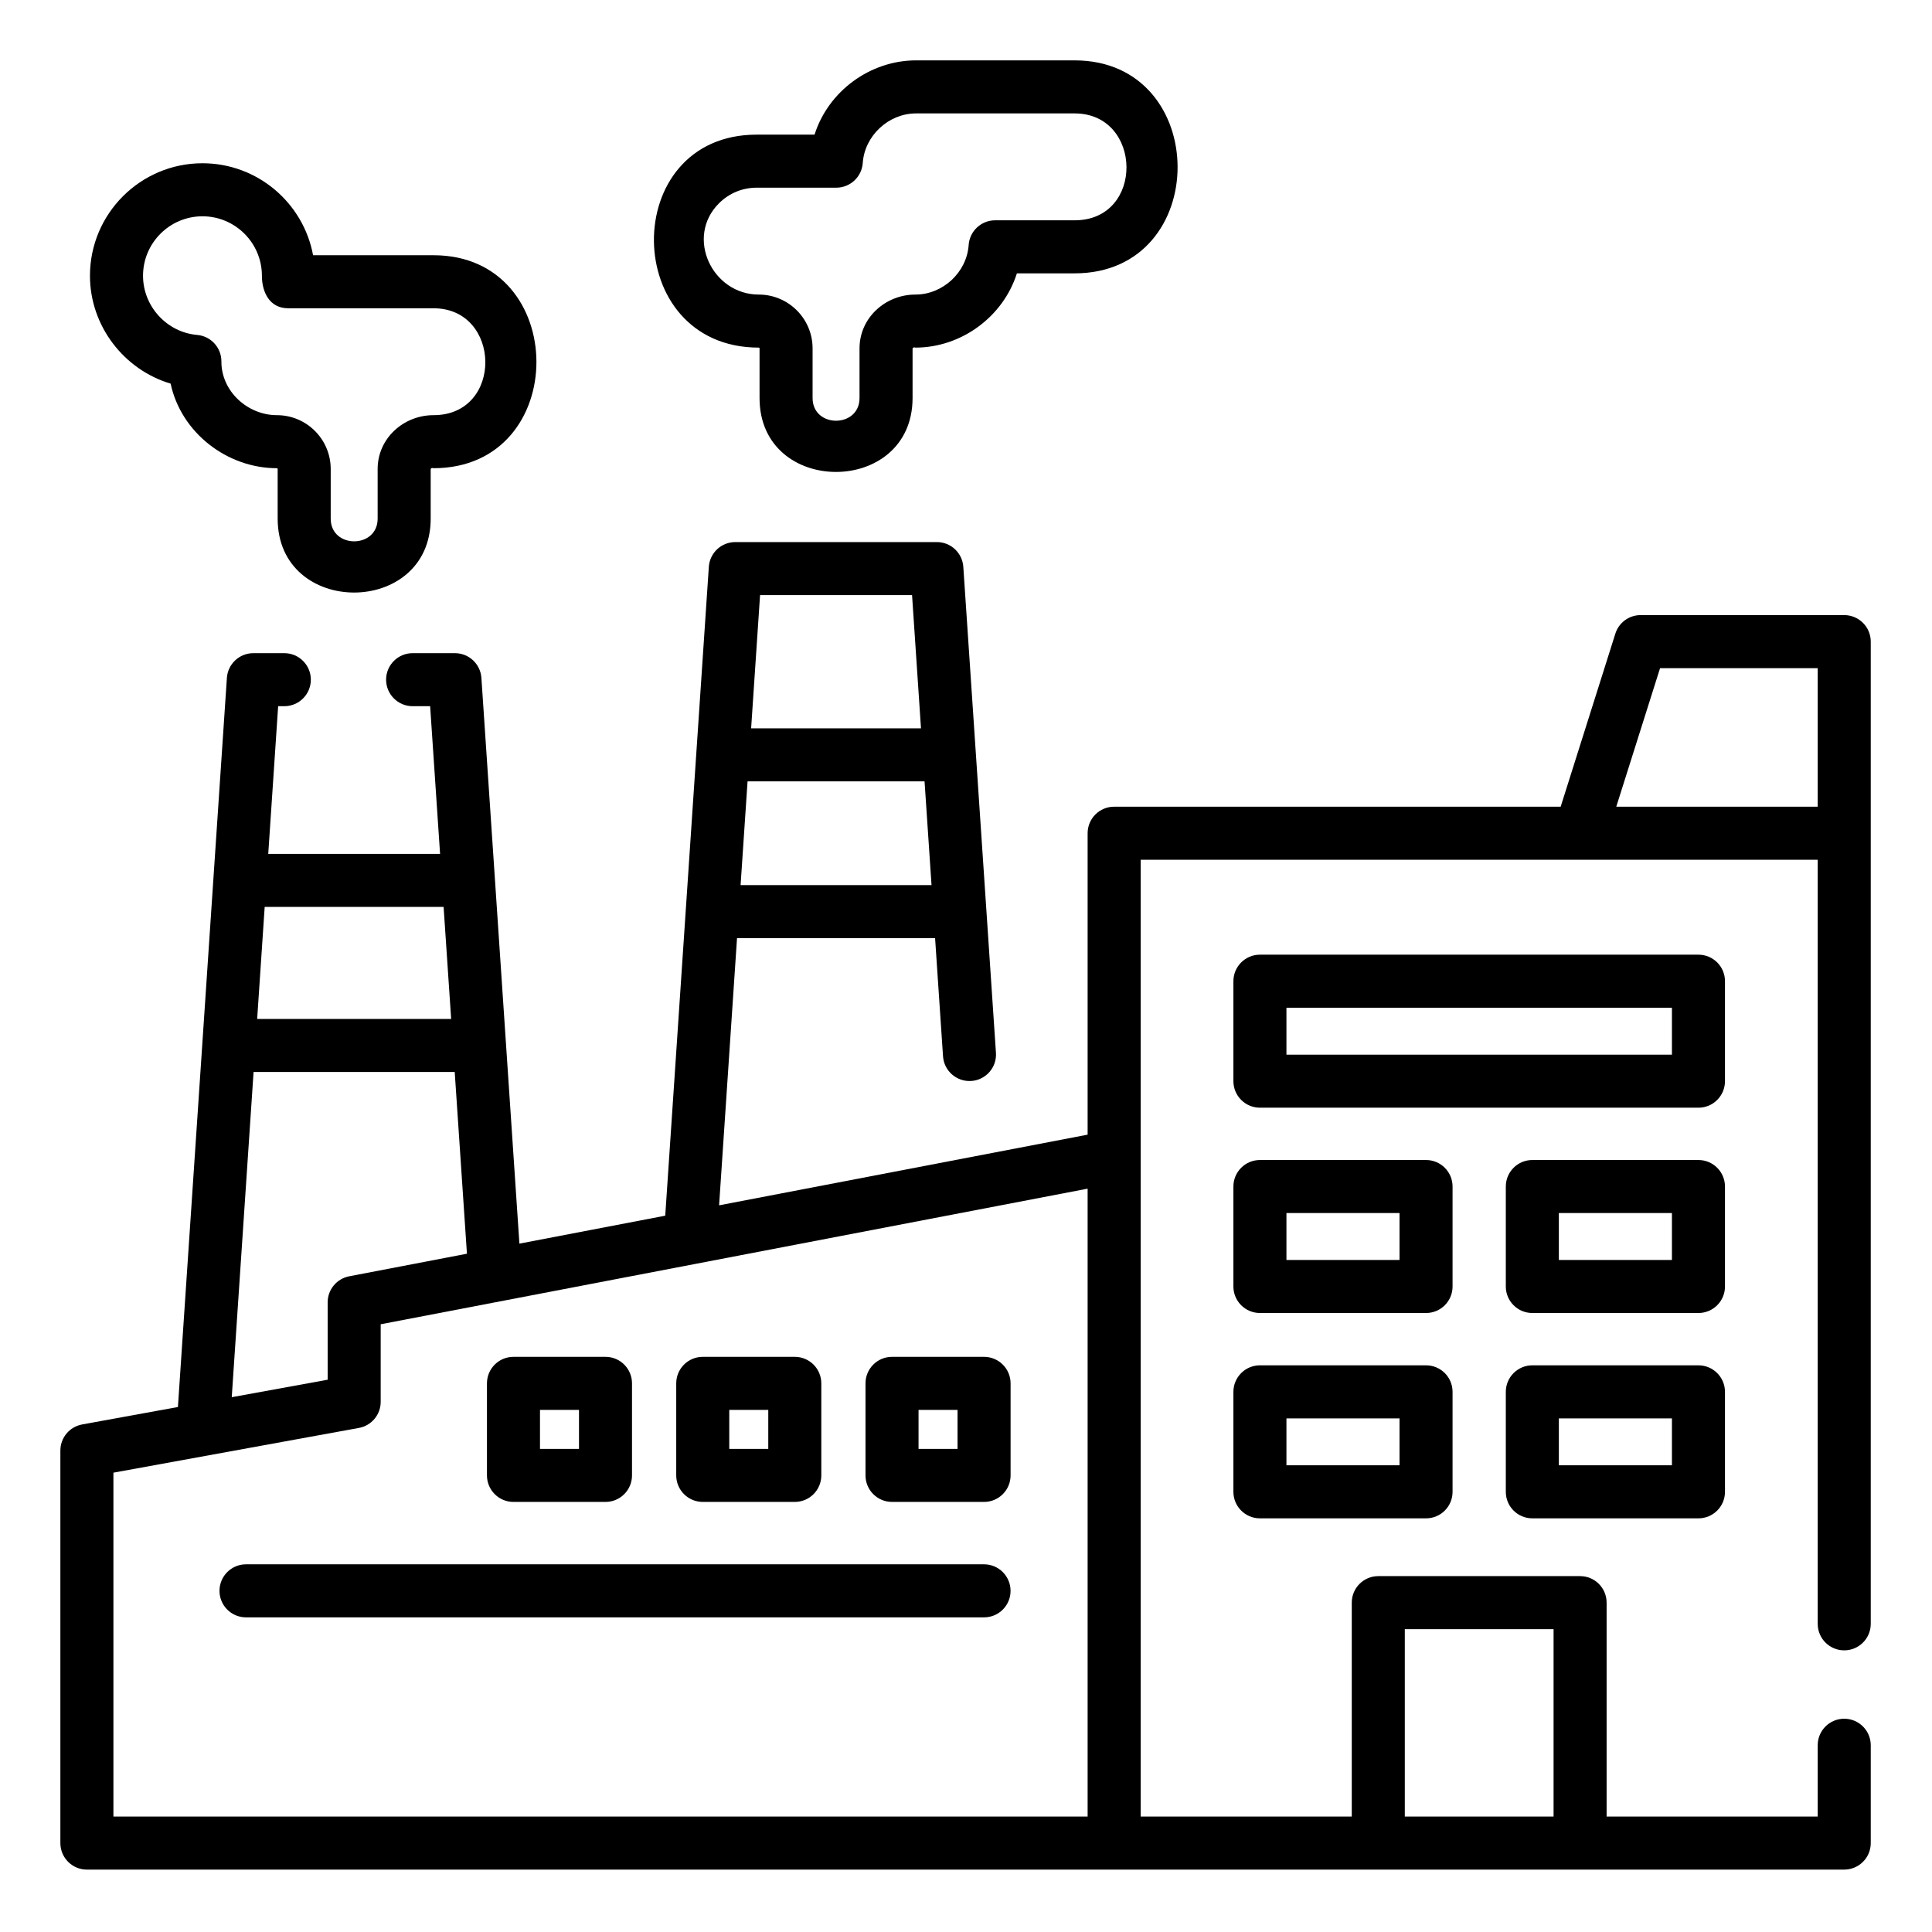
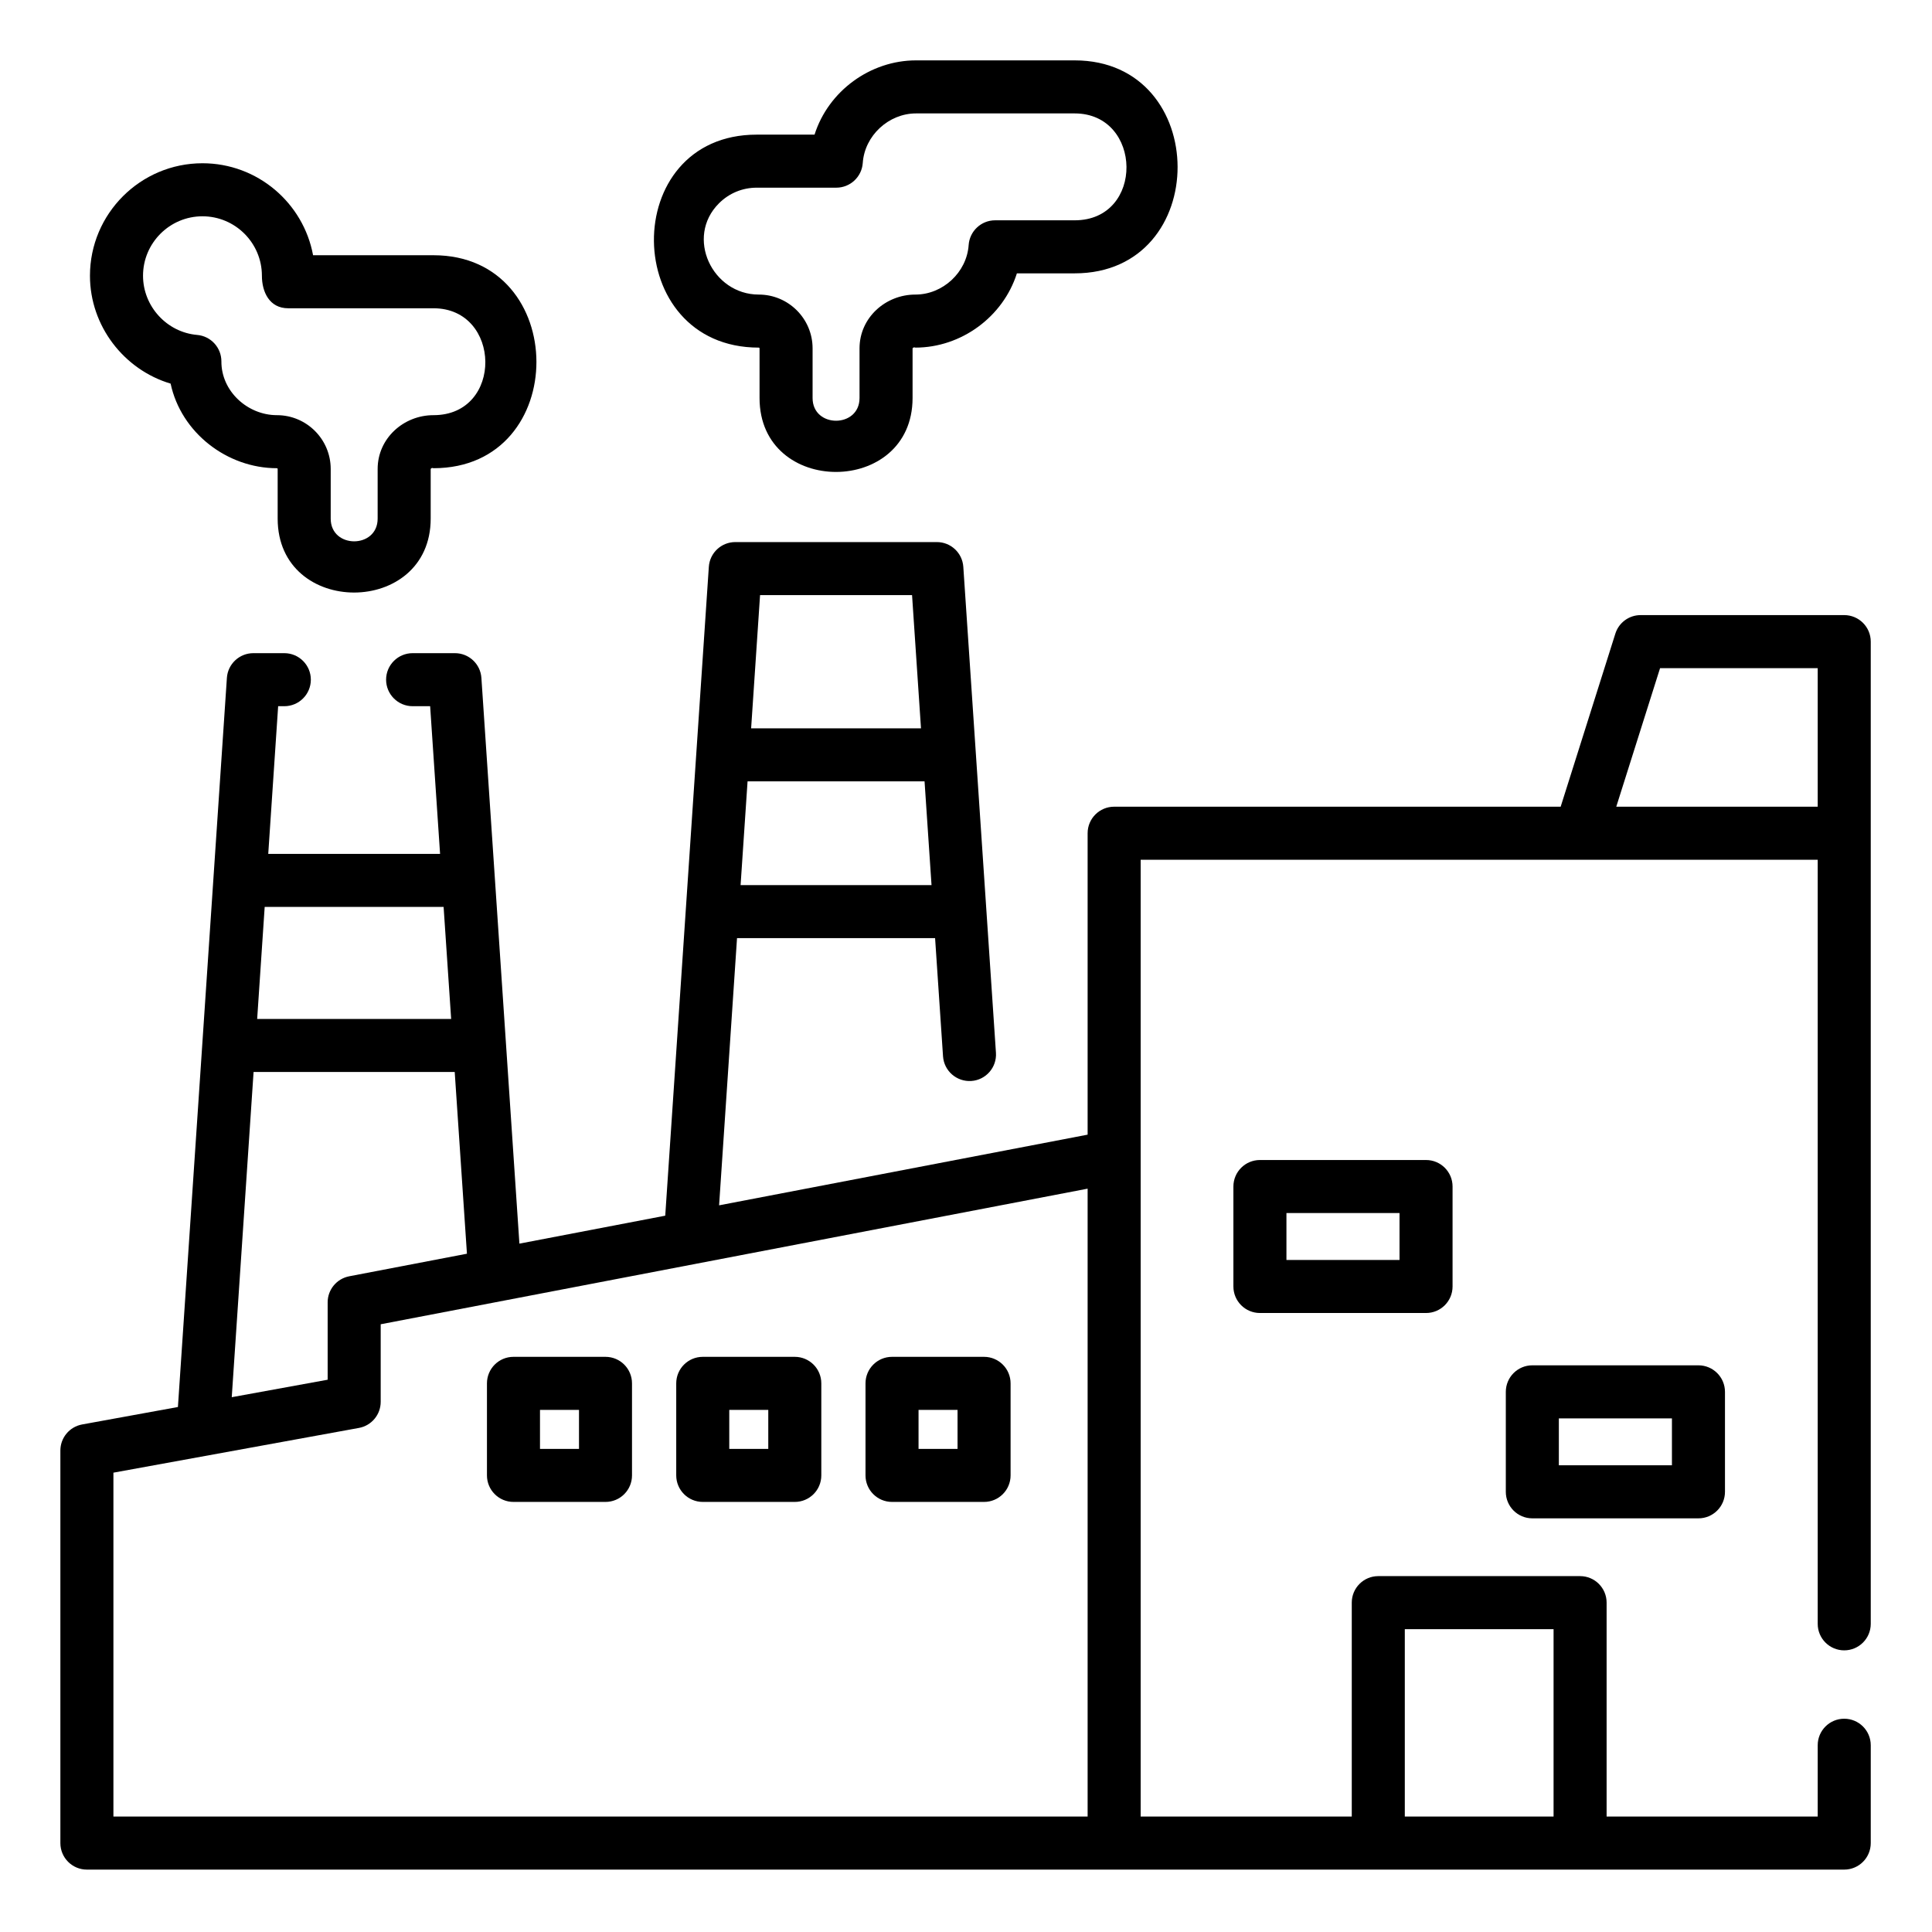
<svg xmlns="http://www.w3.org/2000/svg" width="64" height="64" viewBox="0 0 64 64" fill="none">
-   <path d="M57.142 32.504C57.142 32.018 56.749 31.625 56.263 31.625H41.737C41.252 31.625 40.858 32.018 40.858 32.504V35.815C40.858 36.3 41.252 36.694 41.737 36.694H56.264C56.749 36.694 57.142 36.3 57.142 35.815V32.504H57.142ZM55.385 34.937H42.615V33.382H55.385V34.937H55.385Z" fill="black" />
  <path d="M48.118 39.305C48.118 38.82 47.725 38.427 47.24 38.427H41.737C41.252 38.427 40.858 38.82 40.858 39.305V42.617C40.858 43.102 41.252 43.495 41.737 43.495H47.24C47.725 43.495 48.118 43.102 48.118 42.617V39.305ZM46.361 41.738H42.615V40.184H46.361V41.738Z" fill="black" />
-   <path d="M57.142 39.305C57.142 38.82 56.748 38.427 56.263 38.427H50.76C50.275 38.427 49.882 38.82 49.882 39.305V42.617C49.882 43.102 50.275 43.495 50.76 43.495H56.263C56.748 43.495 57.142 43.102 57.142 42.617V39.305ZM55.385 41.738H51.639V40.184H55.385V41.738Z" fill="black" />
-   <path d="M47.24 45.228H41.737C41.252 45.228 40.858 45.622 40.858 46.107V49.419C40.858 49.904 41.252 50.297 41.737 50.297H47.24C47.725 50.297 48.118 49.904 48.118 49.419V46.107C48.118 45.622 47.725 45.228 47.24 45.228ZM46.361 48.54H42.615V46.986H46.361V48.54Z" fill="black" />
  <path d="M56.263 45.228H50.76C50.275 45.228 49.882 45.622 49.882 46.107V49.419C49.882 49.904 50.275 50.297 50.76 50.297H56.263C56.748 50.297 57.142 49.904 57.142 49.419V46.107C57.142 45.622 56.748 45.228 56.263 45.228ZM55.385 48.54H51.639V46.986H55.385V48.54Z" fill="black" />
  <path d="M61.092 20.376H54.348C53.965 20.376 53.626 20.624 53.511 20.989L51.699 26.723H36.908C36.422 26.723 36.029 27.116 36.029 27.602V37.587L23.821 39.928L24.415 31.076H30.976L31.239 34.992C31.272 35.476 31.691 35.84 32.175 35.809C32.659 35.777 33.025 35.358 32.992 34.874L31.911 18.777C31.88 18.315 31.497 17.957 31.035 17.957H24.357C23.895 17.957 23.512 18.315 23.481 18.777L22.037 40.271L17.206 41.197L15.947 22.456C15.916 21.995 15.533 21.637 15.07 21.637H13.669C13.184 21.637 12.79 22.03 12.79 22.515C12.79 23 13.184 23.394 13.669 23.394H14.249L14.578 28.286H8.886L9.214 23.394H9.418C9.903 23.394 10.297 23 10.297 22.515C10.297 22.03 9.903 21.637 9.418 21.637H8.393C7.93 21.637 7.547 21.995 7.516 22.456L5.894 46.609L2.721 47.187C2.303 47.263 2 47.627 2 48.051V61.055C2 61.54 2.393 61.933 2.878 61.933L61.092 61.933C61.577 61.933 61.971 61.54 61.971 61.055V57.813C61.971 57.328 61.577 56.935 61.092 56.935C60.607 56.935 60.214 57.328 60.214 57.813V60.176H53.221V53.089C53.221 52.604 52.828 52.211 52.343 52.211H45.657C45.172 52.211 44.779 52.604 44.779 53.089V60.176H37.786V28.48H60.214V53.792C60.214 54.277 60.607 54.67 61.092 54.67C61.577 54.67 61.971 54.277 61.971 53.792V21.254C61.971 20.769 61.577 20.376 61.092 20.376ZM30.858 29.32H24.533L24.764 25.884H30.627L30.858 29.32ZM30.213 19.714L30.509 24.127H24.882L25.178 19.714H30.213ZM46.536 53.968H51.464V60.176H46.536V53.968ZM14.945 33.754H8.519L8.768 30.043H14.695L14.945 33.754ZM8.4 35.511H15.063L15.468 41.531L11.567 42.279C11.153 42.359 10.854 42.721 10.854 43.142V45.705L7.677 46.284L8.4 35.511ZM3.757 48.784L11.89 47.302C12.307 47.226 12.611 46.862 12.611 46.438V43.868L36.029 39.376V60.176H3.757V48.784ZM53.541 26.723L54.992 22.133H60.214V26.723H53.541Z" fill="black" />
  <path d="M25.135 11.515C25.15 11.515 25.161 11.526 25.161 11.54V13.185C25.161 16.456 30.23 16.444 30.23 13.185V11.54C30.251 11.507 30.282 11.499 30.324 11.515C31.839 11.515 33.227 10.5 33.686 9.055H35.599C40.162 9.055 40.13 2 35.599 2H30.345C28.83 2 27.441 3.015 26.983 4.46H25.067C20.479 4.46 20.553 11.515 25.135 11.515ZM23.816 6.736C24.15 6.401 24.595 6.217 25.068 6.217H27.703C28.165 6.217 28.548 5.859 28.58 5.399C28.642 4.493 29.437 3.757 30.345 3.757H35.599C37.855 3.757 37.922 7.298 35.599 7.298H32.965C32.503 7.298 32.12 7.656 32.088 8.117C32.026 9.022 31.232 9.758 30.324 9.758C29.334 9.757 28.473 10.525 28.473 11.54V13.185C28.473 14.187 26.918 14.189 26.918 13.185V11.54C26.918 10.557 26.118 9.758 25.135 9.758C23.596 9.758 22.691 7.86 23.816 6.736Z" fill="black" />
  <path d="M5.652 12.708C5.999 14.334 7.523 15.51 9.173 15.51C9.188 15.51 9.198 15.521 9.198 15.535V17.18C9.198 20.451 14.267 20.439 14.267 17.18V15.535C14.288 15.502 14.319 15.494 14.36 15.51C18.922 15.51 18.891 8.455 14.36 8.455H10.371C10.051 6.724 8.53 5.408 6.707 5.408C4.652 5.408 2.98 7.08 2.98 9.135C2.981 10.799 4.107 12.248 5.652 12.708ZM6.707 7.165C7.793 7.165 8.676 8.049 8.676 9.135C8.676 9.667 8.922 10.212 9.547 10.212H14.361C16.616 10.212 16.683 13.753 14.361 13.753C13.371 13.752 12.51 14.52 12.51 15.535V17.18C12.51 18.182 10.955 18.184 10.955 17.18V15.535C10.955 14.552 10.156 13.753 9.173 13.753C8.202 13.753 7.327 12.96 7.334 11.97C7.334 11.515 6.985 11.134 6.531 11.095C5.525 11.008 4.738 10.147 4.738 9.134C4.738 8.049 5.621 7.165 6.707 7.165Z" fill="black" />
  <path d="M17.009 49.753H20.058C20.543 49.753 20.936 49.36 20.936 48.874V45.826C20.936 45.34 20.543 44.947 20.058 44.947H17.009C16.524 44.947 16.131 45.34 16.131 45.826V48.874C16.131 49.359 16.524 49.753 17.009 49.753ZM17.888 46.704H19.18V47.996H17.888V46.704Z" fill="black" />
  <path d="M23.28 49.753H26.328C26.814 49.753 27.207 49.36 27.207 48.874V45.826C27.207 45.34 26.814 44.947 26.328 44.947H23.28C22.795 44.947 22.401 45.34 22.401 45.826V48.874C22.401 49.359 22.795 49.753 23.28 49.753ZM24.158 46.704H25.45V47.996H24.158V46.704Z" fill="black" />
  <path d="M32.598 44.947H29.549C29.064 44.947 28.671 45.34 28.671 45.826V48.874C28.671 49.36 29.064 49.753 29.549 49.753H32.598C33.083 49.753 33.477 49.36 33.477 48.874V45.826C33.477 45.341 33.083 44.947 32.598 44.947ZM31.72 47.996H30.428V46.704H31.72V47.996Z" fill="black" />
-   <path d="M32.598 51.82H8.149C7.664 51.82 7.271 52.214 7.271 52.699C7.271 53.184 7.664 53.577 8.149 53.577H32.598C33.083 53.577 33.476 53.184 33.476 52.699C33.476 52.214 33.083 51.82 32.598 51.82Z" fill="black" />
</svg>